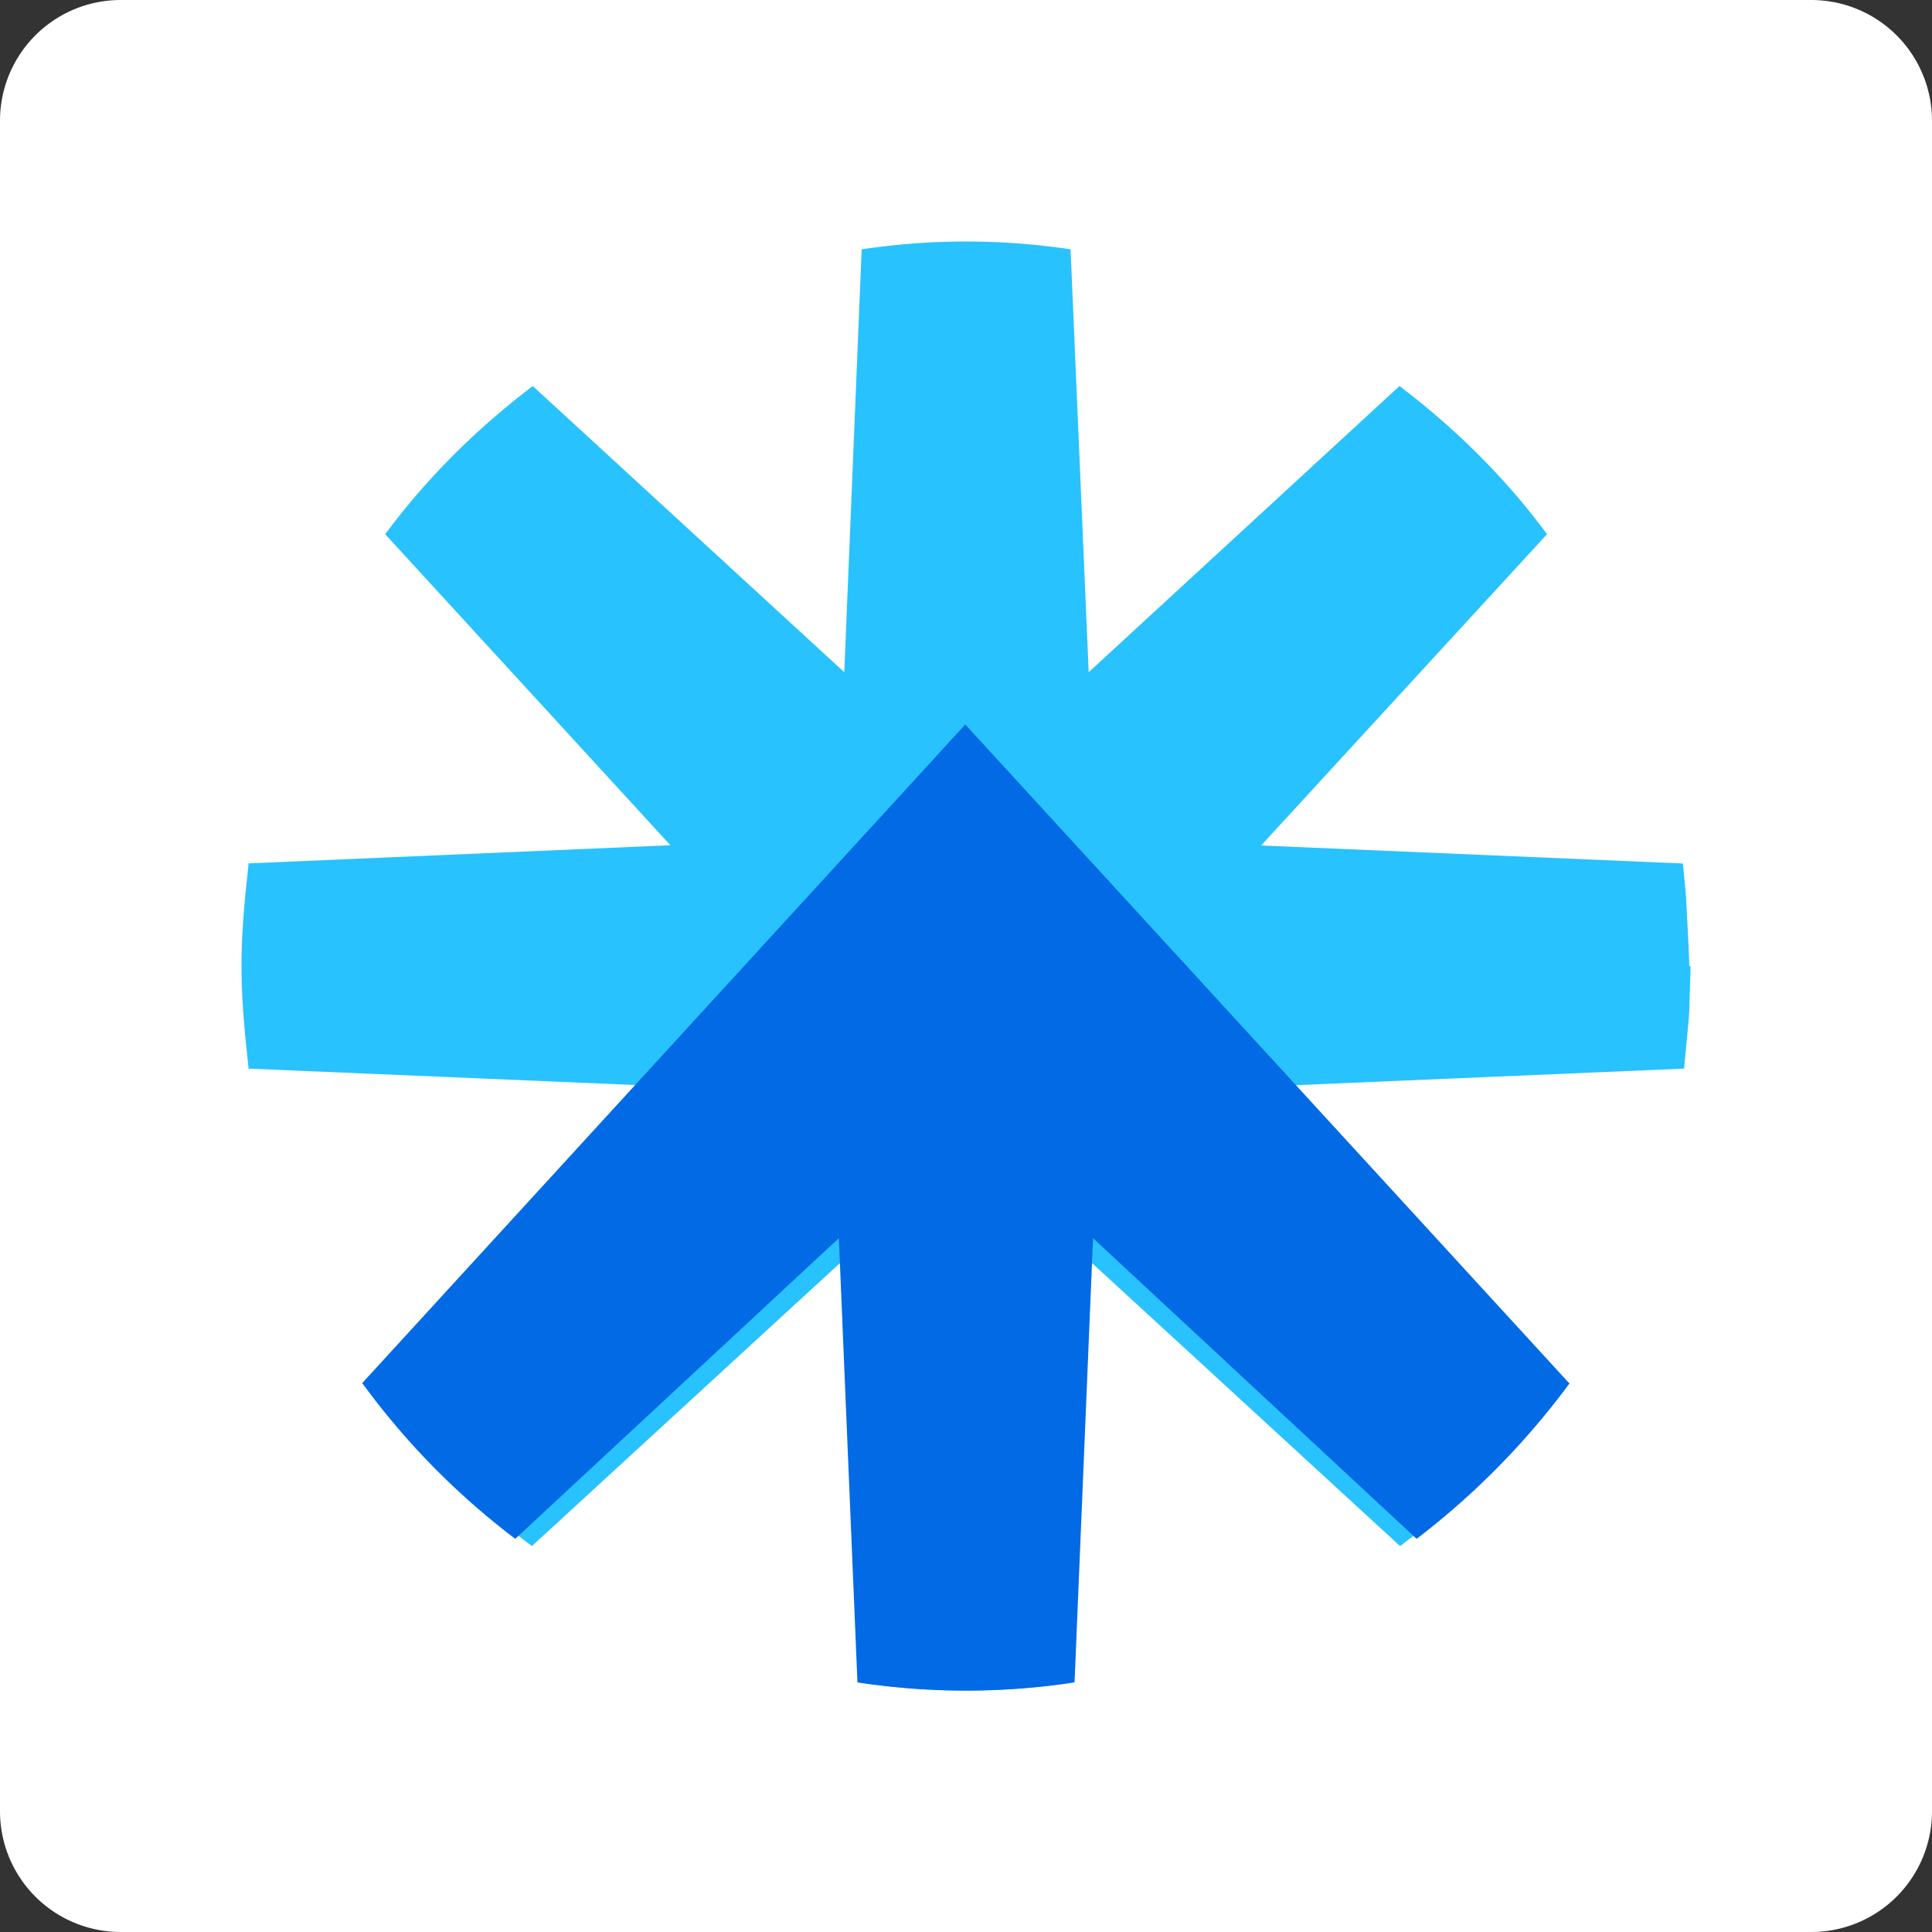
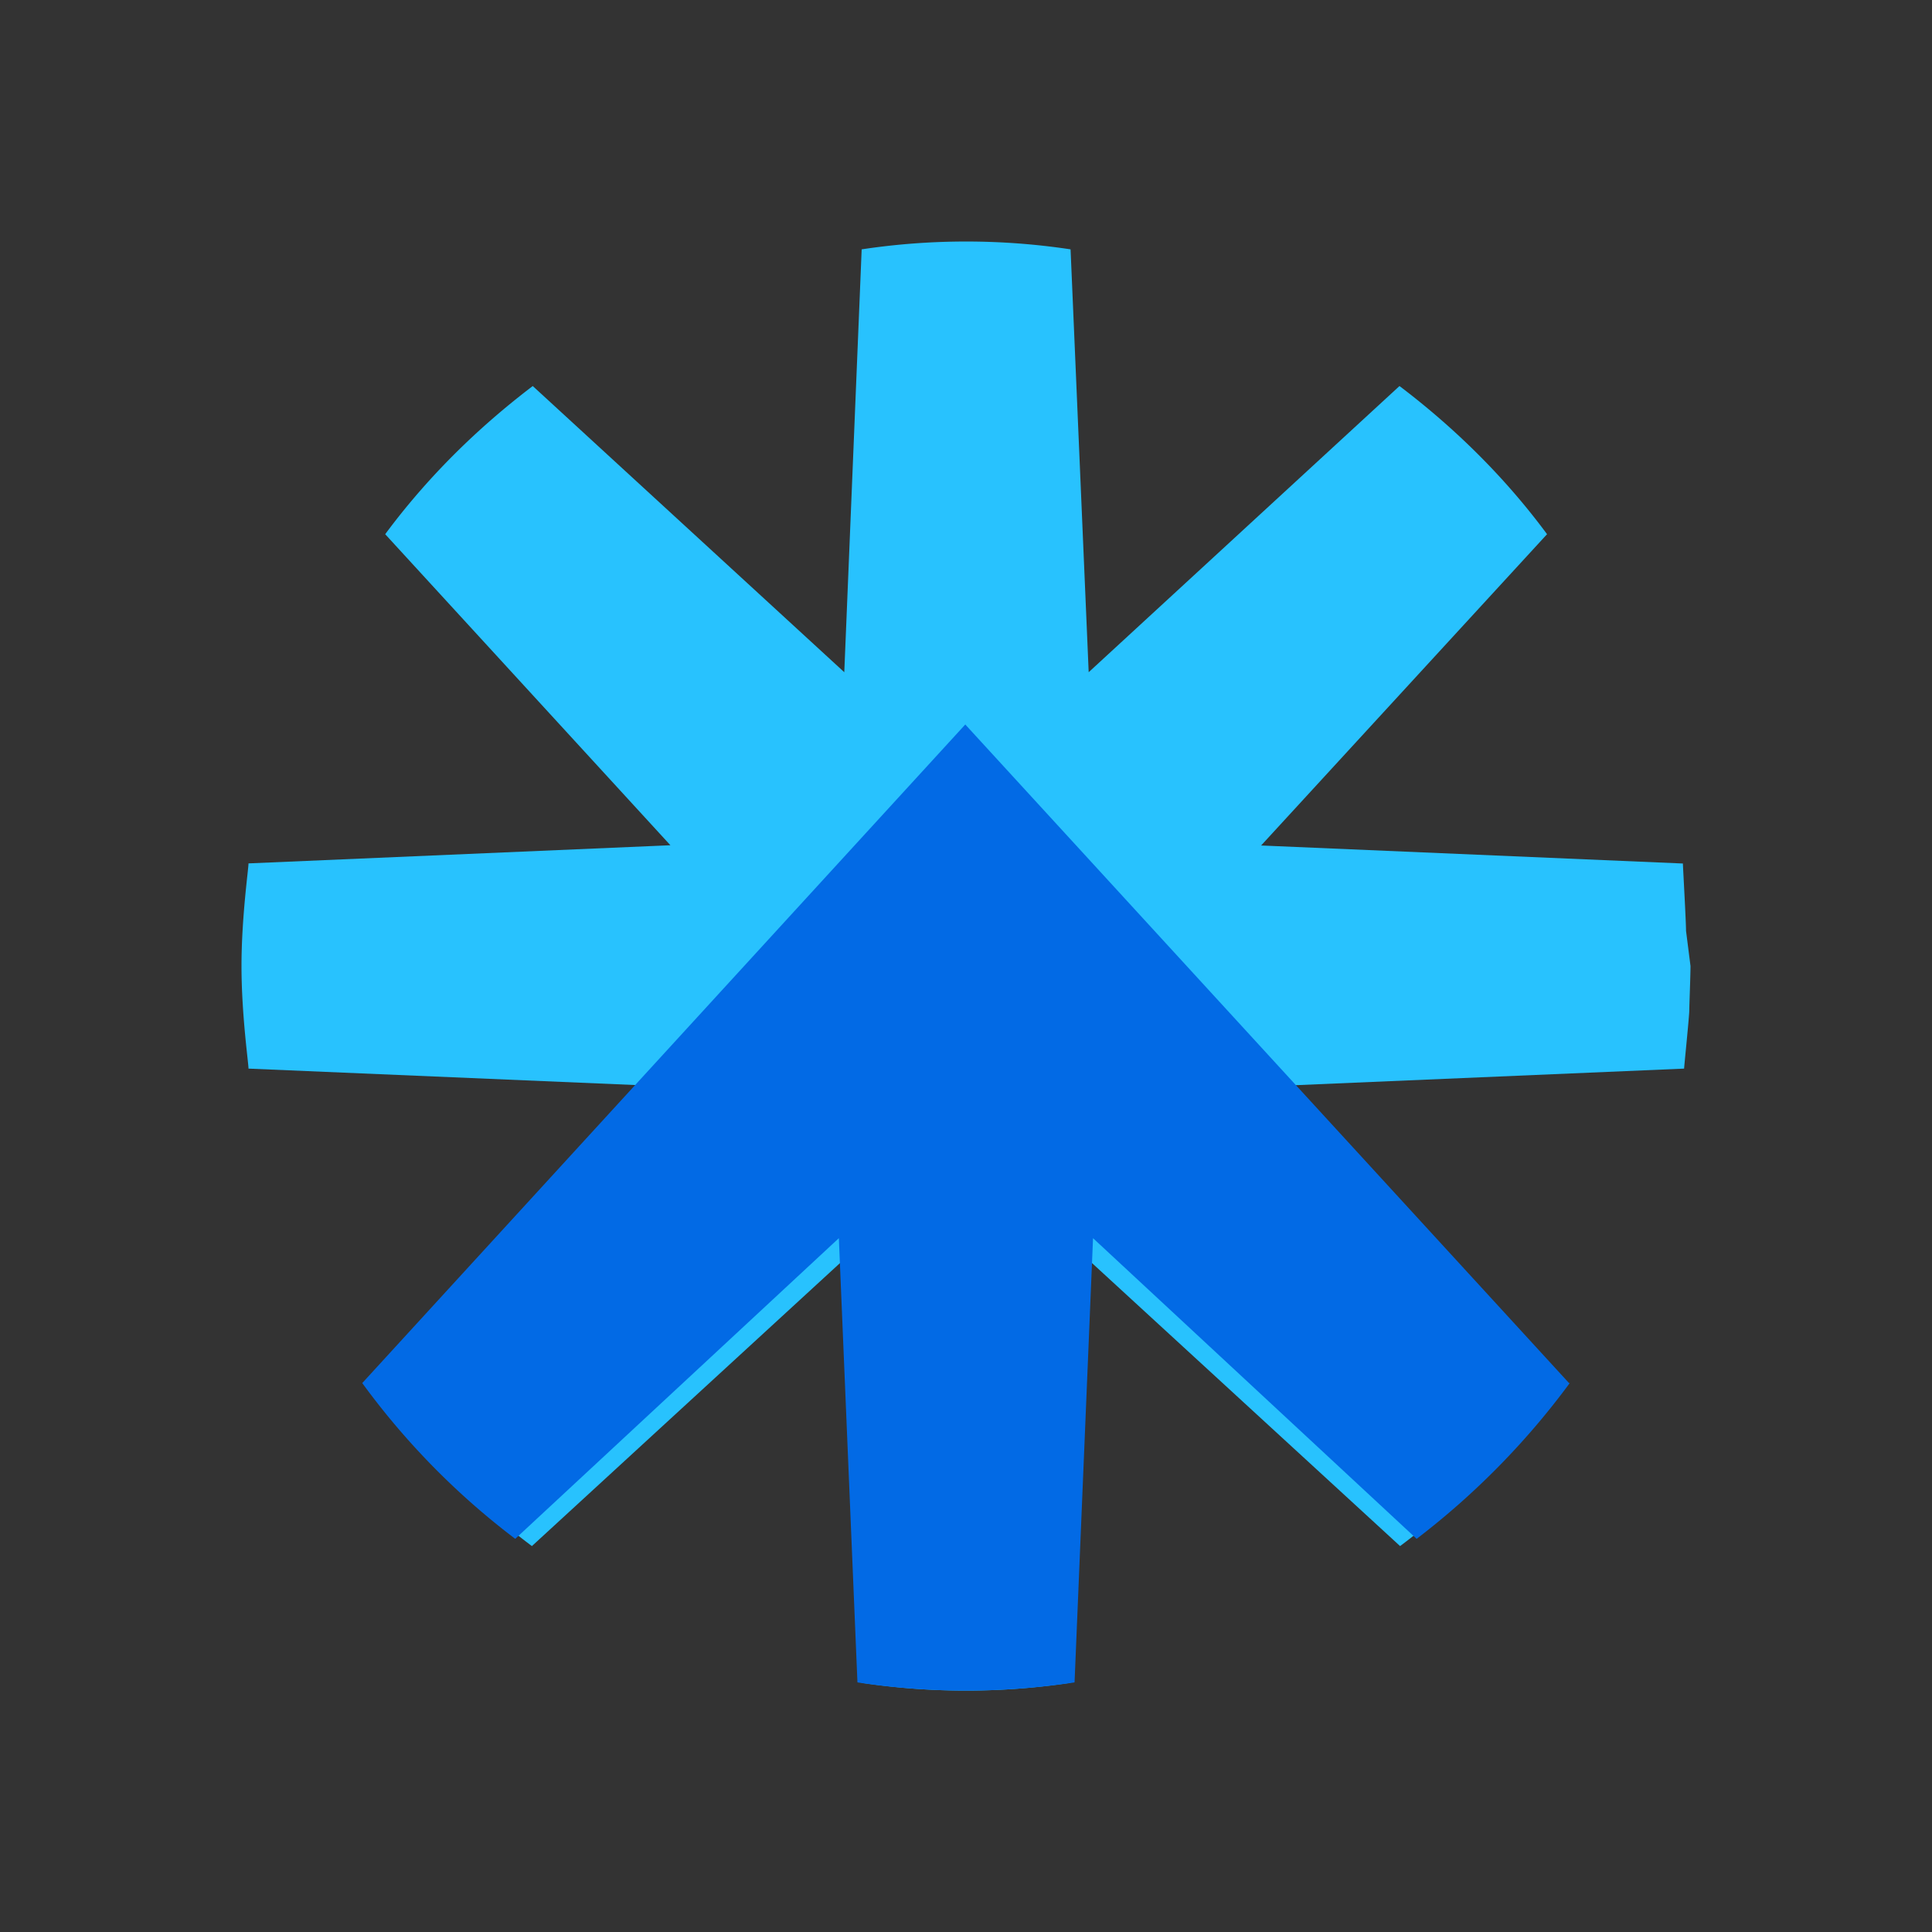
<svg xmlns="http://www.w3.org/2000/svg" data-bbox="0 0 16 16" viewBox="0 0 16 16" height="16" width="16" data-type="color">
  <rect x="0" y="0" width="16" height="16" fill="#333333" stroke="none" />
  <g>
-     <path fill="#ffffff" d="M16 1v14a1 1 0 0 1-1 1H1a1 1 0 0 1-1-1V1a1 1 0 0 1 1-1h14a1 1 0 0 1 1 1" data-color="1" />
-     <path fill="#28C2FE" d="M14 8c0 .08-.01.324-.01.367 0 .048-.043.467-.043.483h-.005L10.427 9l2.389 2.577a6 6 0 0 1-1.221 1.227l-2.58-2.37-.15 3.502a5.8 5.8 0 0 1-1.73 0l-.15-3.502-2.58 2.37a6 6 0 0 1-1.22-1.227l2.388-2.578-3.51-.149h-.005C2.058 8.802 2 8.404 2 8s.058-.802.058-.85h.006L5.552 7 3.19 4.424c.346-.467.76-.876 1.222-1.227l2.58 2.37.144-3.502a5.8 5.8 0 0 1 1.73 0l.15 3.502 2.574-2.37c.462.35.877.76 1.222 1.227l-2.368 2.578 3.488.149h.005s.027.276.027.292c0 .021.026.478.026.558z" data-color="2" />
+     <path fill="#28C2FE" d="M14 8c0 .08-.01.324-.01.367 0 .048-.043.467-.043.483h-.005L10.427 9l2.389 2.577a6 6 0 0 1-1.221 1.227l-2.58-2.37-.15 3.502a5.8 5.8 0 0 1-1.73 0l-.15-3.502-2.58 2.37a6 6 0 0 1-1.22-1.227l2.388-2.578-3.51-.149h-.005C2.058 8.802 2 8.404 2 8s.058-.802.058-.85h.006L5.552 7 3.19 4.424c.346-.467.76-.876 1.222-1.227l2.58 2.37.144-3.502a5.8 5.8 0 0 1 1.73 0l.15 3.502 2.574-2.37c.462.35.877.76 1.222 1.227l-2.368 2.578 3.488.149h.005c0 .021.026.478.026.558z" data-color="2" />
    <path fill="#026AE5" d="M13 11.454a6.4 6.4 0 0 1-1.268 1.29l-2.68-2.49-.153 3.679a6 6 0 0 1-1.798 0l-.154-3.679-2.68 2.49A6.2 6.2 0 0 1 3 11.454L7.994 6l5 5.454z" data-color="3" />
  </g>
</svg>